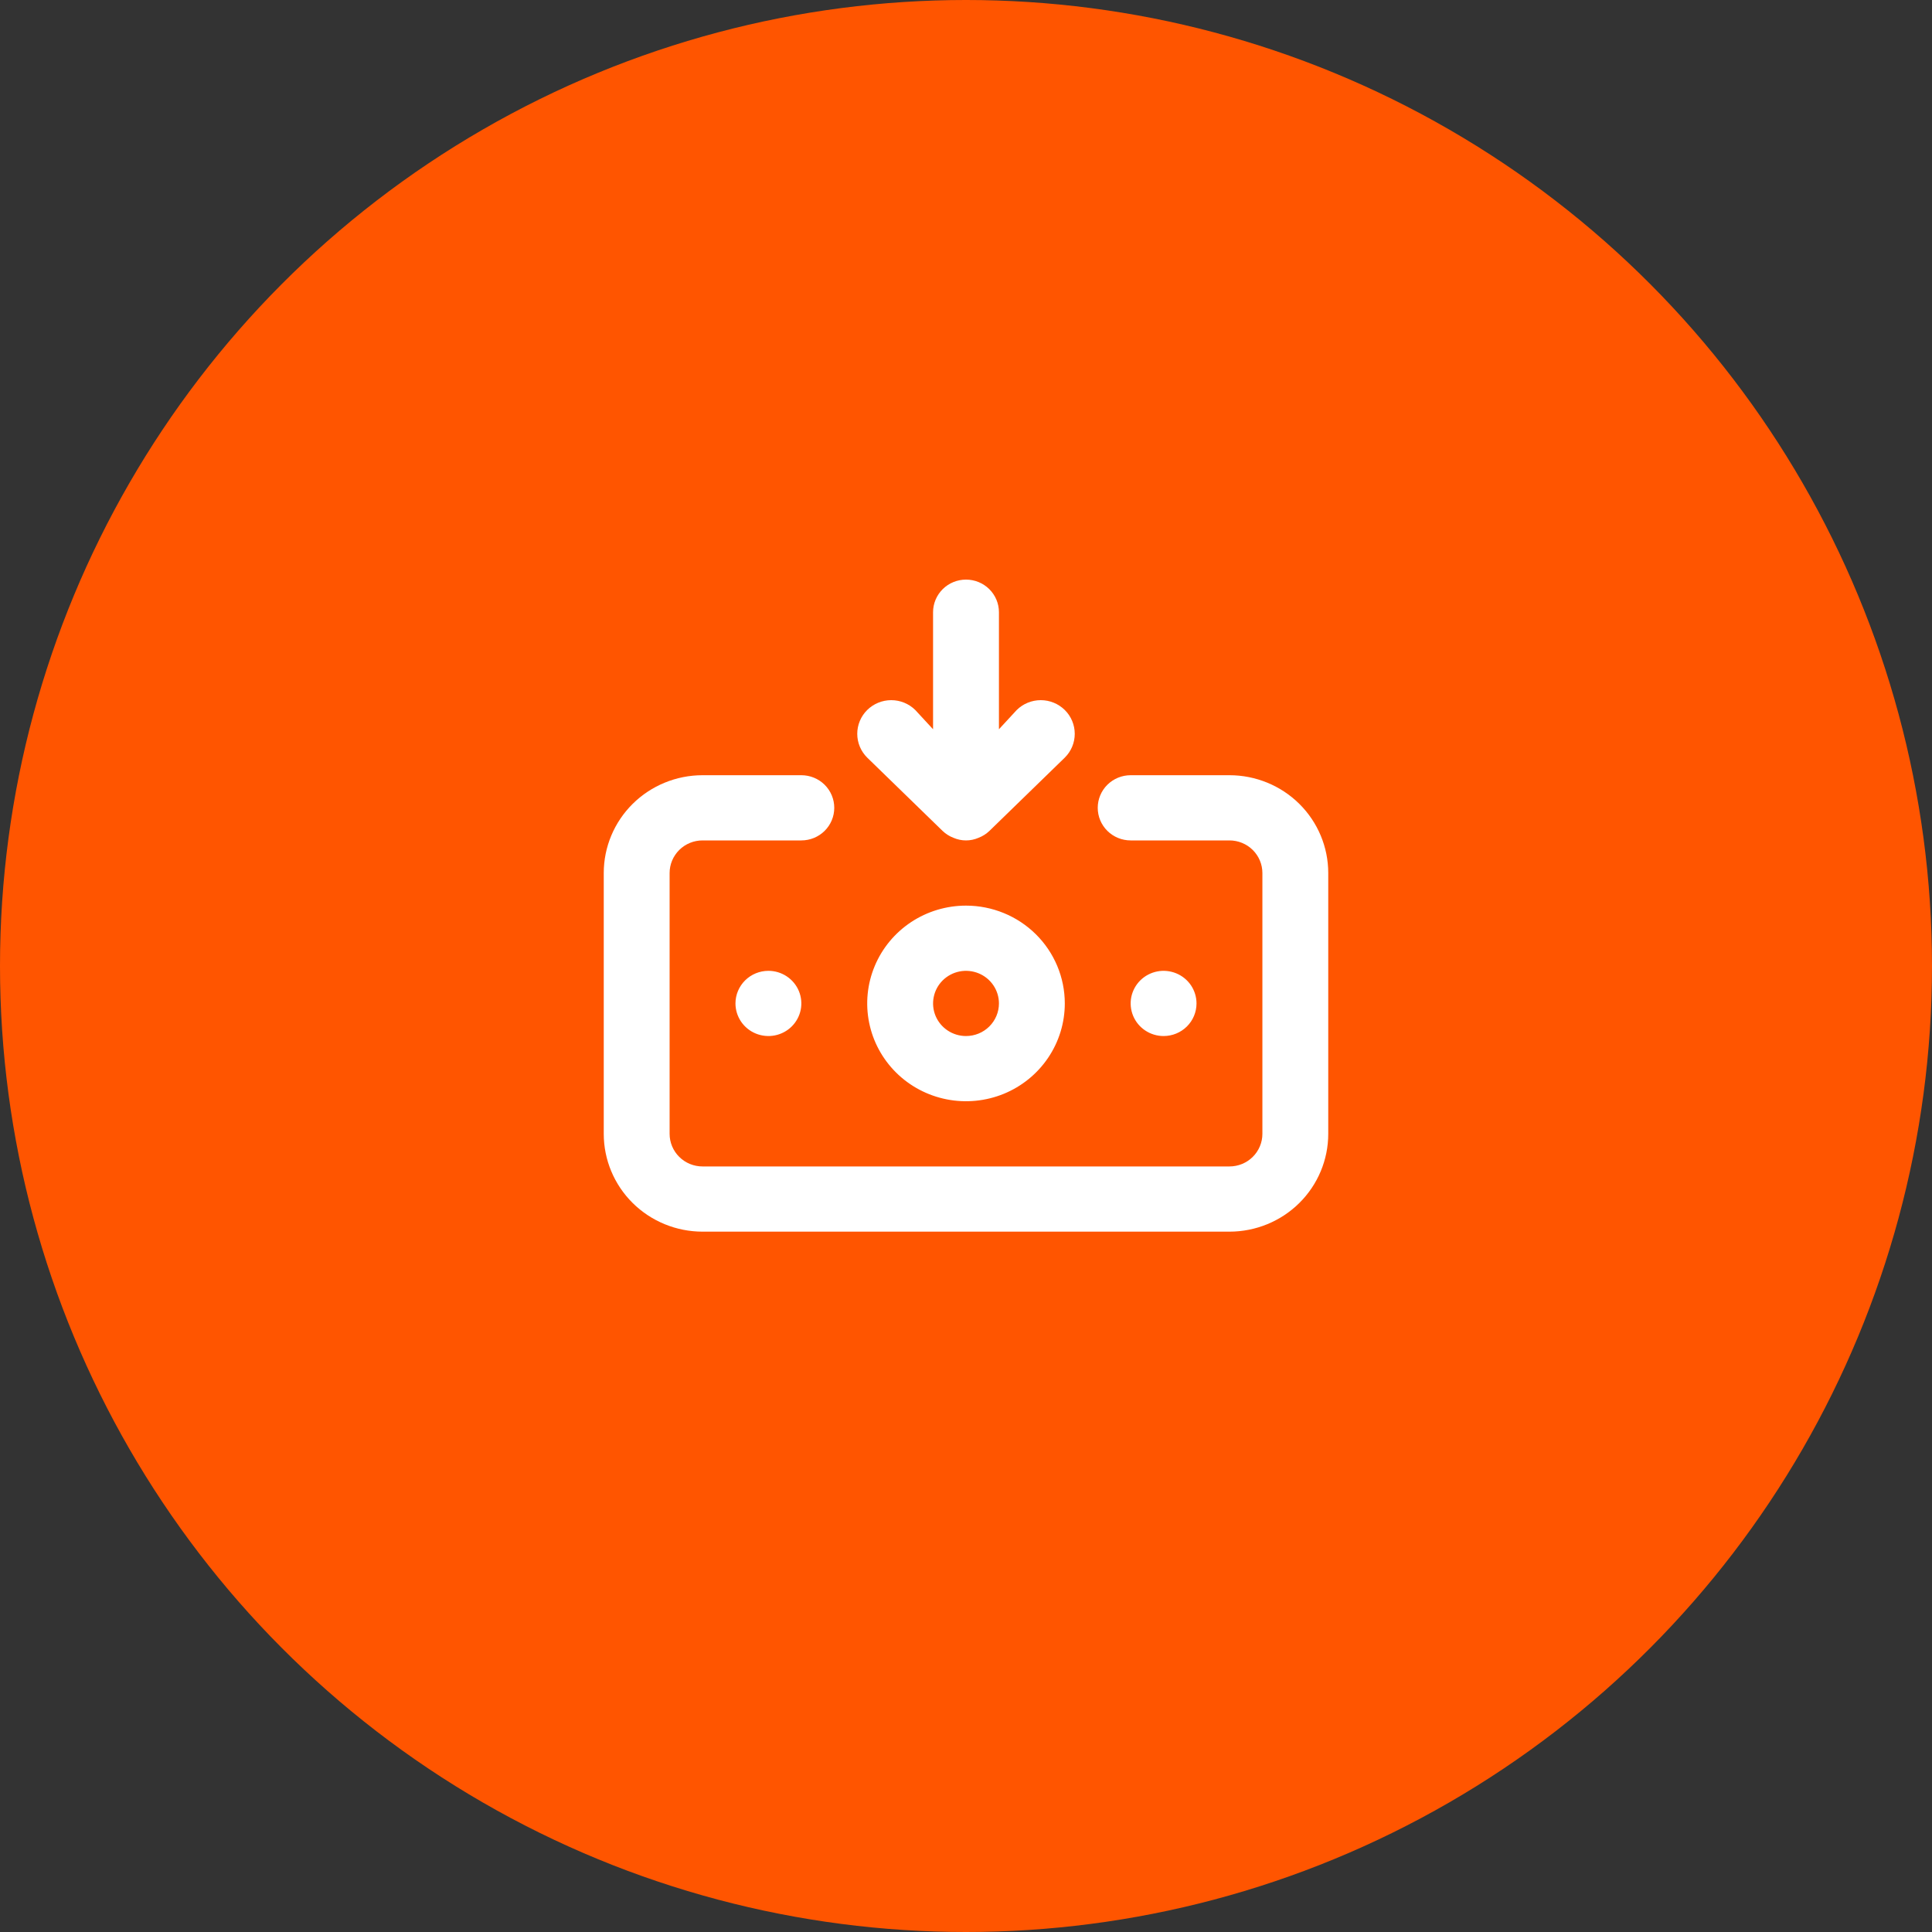
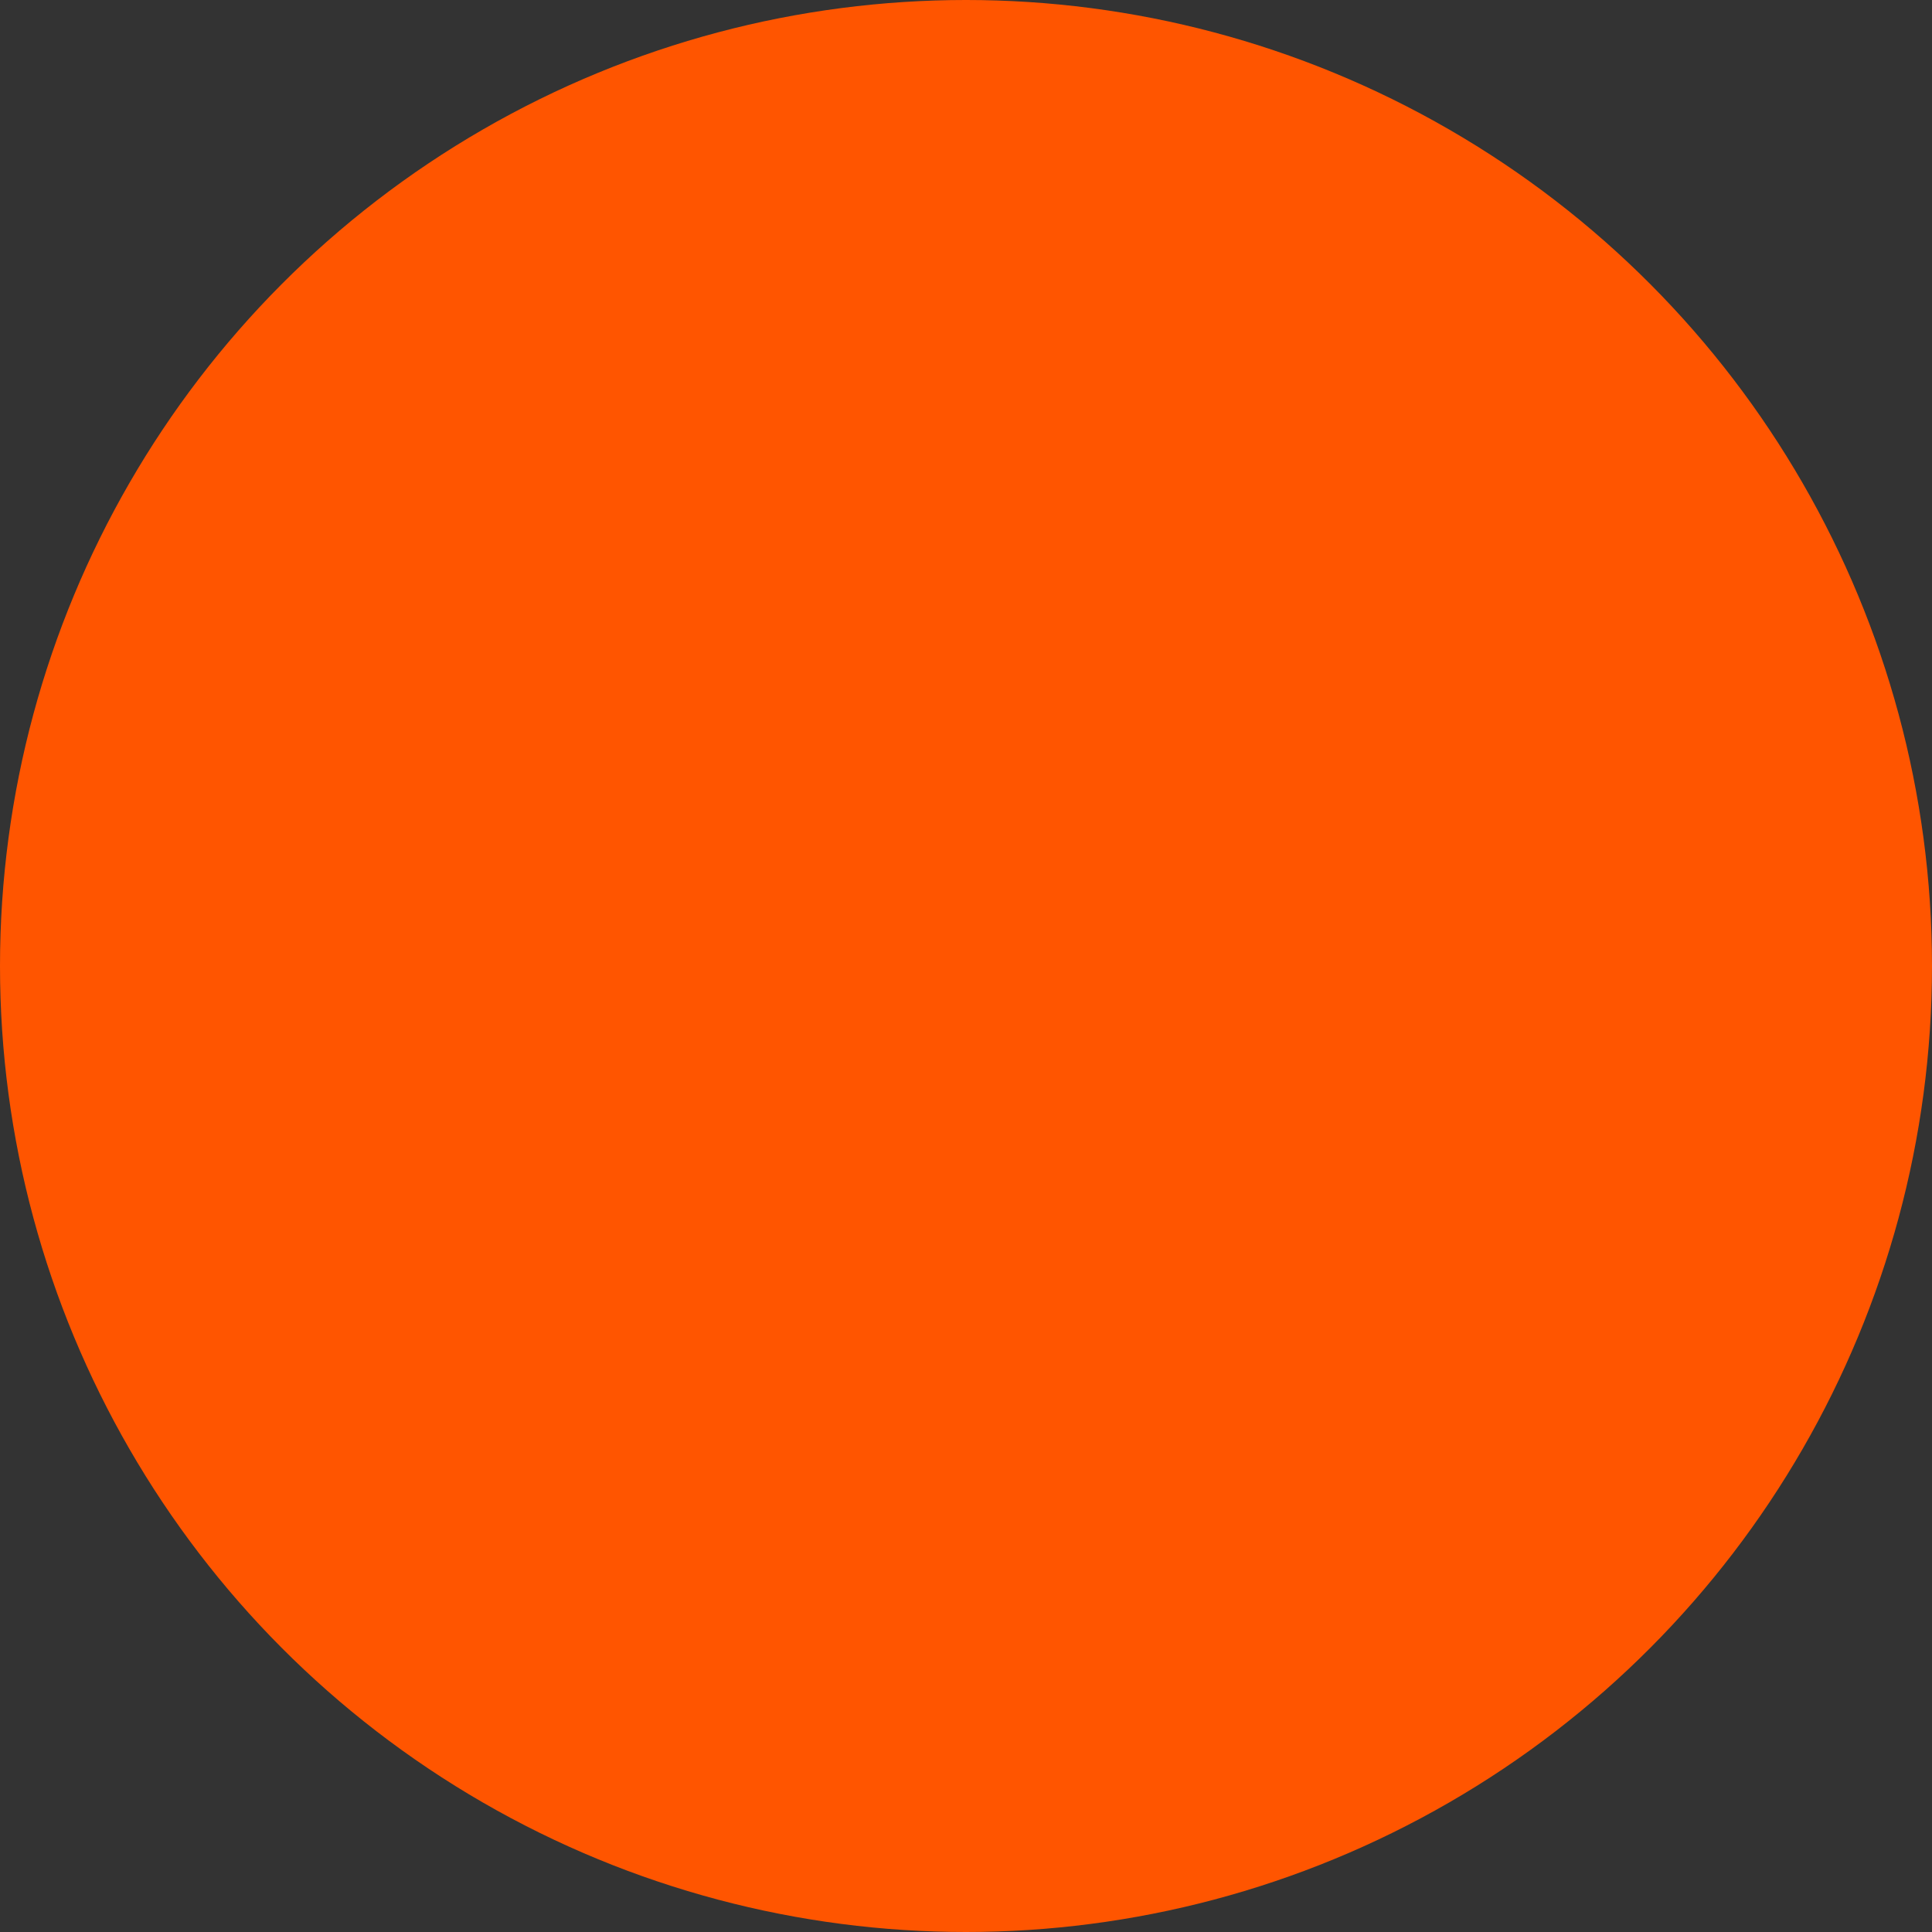
<svg xmlns="http://www.w3.org/2000/svg" width="80" height="80" viewBox="0 0 80 80" fill="none">
  <rect x="0" y="0" width="80" height="80" fill="#333333" stroke="none" />
  <circle cx="40" cy="40" r="40" fill="#FF5500" />
-   <path d="M40 37.5C39.191 37.5 38.4 37.737 37.727 38.182C37.054 38.628 36.53 39.26 36.221 40C35.911 40.74 35.83 41.554 35.988 42.34C36.145 43.126 36.535 43.847 37.107 44.414C37.679 44.98 38.408 45.366 39.202 45.522C39.995 45.678 40.818 45.598 41.566 45.292C42.313 44.985 42.952 44.466 43.401 43.8C43.851 43.134 44.091 42.351 44.091 41.55C44.091 40.476 43.66 39.446 42.893 38.686C42.126 37.927 41.085 37.5 40 37.5ZM40 42.9C39.73 42.9 39.467 42.821 39.242 42.672C39.018 42.524 38.843 42.313 38.74 42.067C38.637 41.82 38.61 41.548 38.663 41.287C38.715 41.025 38.845 40.784 39.036 40.595C39.227 40.407 39.469 40.278 39.734 40.226C39.998 40.174 40.273 40.201 40.522 40.303C40.771 40.405 40.984 40.578 41.134 40.8C41.284 41.022 41.364 41.283 41.364 41.55C41.364 41.908 41.22 42.251 40.964 42.505C40.709 42.758 40.362 42.9 40 42.9ZM39.032 34.408C39.161 34.531 39.314 34.628 39.482 34.692C39.645 34.763 39.822 34.8 40 34.8C40.178 34.8 40.355 34.763 40.518 34.692C40.686 34.628 40.839 34.531 40.968 34.408L44.091 31.371C44.355 31.11 44.503 30.755 44.503 30.386C44.503 30.016 44.355 29.661 44.091 29.4C43.827 29.139 43.469 28.992 43.096 28.992C42.722 28.992 42.364 29.139 42.1 29.4L41.364 30.197V25.35C41.364 24.992 41.22 24.649 40.964 24.395C40.709 24.142 40.362 24 40 24C39.638 24 39.291 24.142 39.036 24.395C38.78 24.649 38.636 24.992 38.636 25.35V30.197L37.9 29.4C37.636 29.139 37.278 28.992 36.904 28.992C36.531 28.992 36.173 29.139 35.909 29.4C35.645 29.661 35.497 30.016 35.497 30.386C35.497 30.755 35.645 31.11 35.909 31.371L39.032 34.408ZM49.545 41.55C49.545 41.283 49.465 41.022 49.316 40.8C49.166 40.578 48.953 40.405 48.704 40.303C48.455 40.201 48.18 40.174 47.916 40.226C47.651 40.278 47.408 40.407 47.218 40.595C47.027 40.784 46.897 41.025 46.844 41.287C46.792 41.548 46.819 41.82 46.922 42.067C47.025 42.313 47.2 42.524 47.424 42.672C47.648 42.821 47.912 42.9 48.182 42.9C48.544 42.9 48.89 42.758 49.146 42.505C49.402 42.251 49.545 41.908 49.545 41.55ZM50.909 32.1H46.818C46.456 32.1 46.11 32.242 45.854 32.495C45.598 32.749 45.455 33.092 45.455 33.45C45.455 33.808 45.598 34.151 45.854 34.405C46.11 34.658 46.456 34.8 46.818 34.8H50.909C51.271 34.8 51.618 34.942 51.873 35.195C52.129 35.449 52.273 35.792 52.273 36.15V46.95C52.273 47.308 52.129 47.651 51.873 47.905C51.618 48.158 51.271 48.3 50.909 48.3H29.091C28.729 48.3 28.382 48.158 28.127 47.905C27.871 47.651 27.727 47.308 27.727 46.95V36.15C27.727 35.792 27.871 35.449 28.127 35.195C28.382 34.942 28.729 34.8 29.091 34.8H33.182C33.544 34.8 33.89 34.658 34.146 34.405C34.402 34.151 34.545 33.808 34.545 33.45C34.545 33.092 34.402 32.749 34.146 32.495C33.89 32.242 33.544 32.1 33.182 32.1H29.091C28.006 32.1 26.965 32.527 26.198 33.286C25.431 34.046 25 35.076 25 36.15V46.95C25 48.024 25.431 49.054 26.198 49.814C26.965 50.573 28.006 51 29.091 51H50.909C51.994 51 53.035 50.573 53.802 49.814C54.569 49.054 55 48.024 55 46.95V36.15C55 35.076 54.569 34.046 53.802 33.286C53.035 32.527 51.994 32.1 50.909 32.1ZM30.454 41.55C30.454 41.817 30.535 42.078 30.684 42.3C30.834 42.522 31.047 42.695 31.296 42.797C31.546 42.899 31.82 42.926 32.084 42.874C32.349 42.822 32.592 42.693 32.782 42.505C32.973 42.316 33.103 42.075 33.156 41.813C33.208 41.551 33.181 41.28 33.078 41.033C32.975 40.787 32.8 40.576 32.576 40.428C32.352 40.279 32.088 40.2 31.818 40.2C31.456 40.2 31.11 40.342 30.854 40.595C30.598 40.849 30.454 41.192 30.454 41.55Z" fill="white" />
</svg>